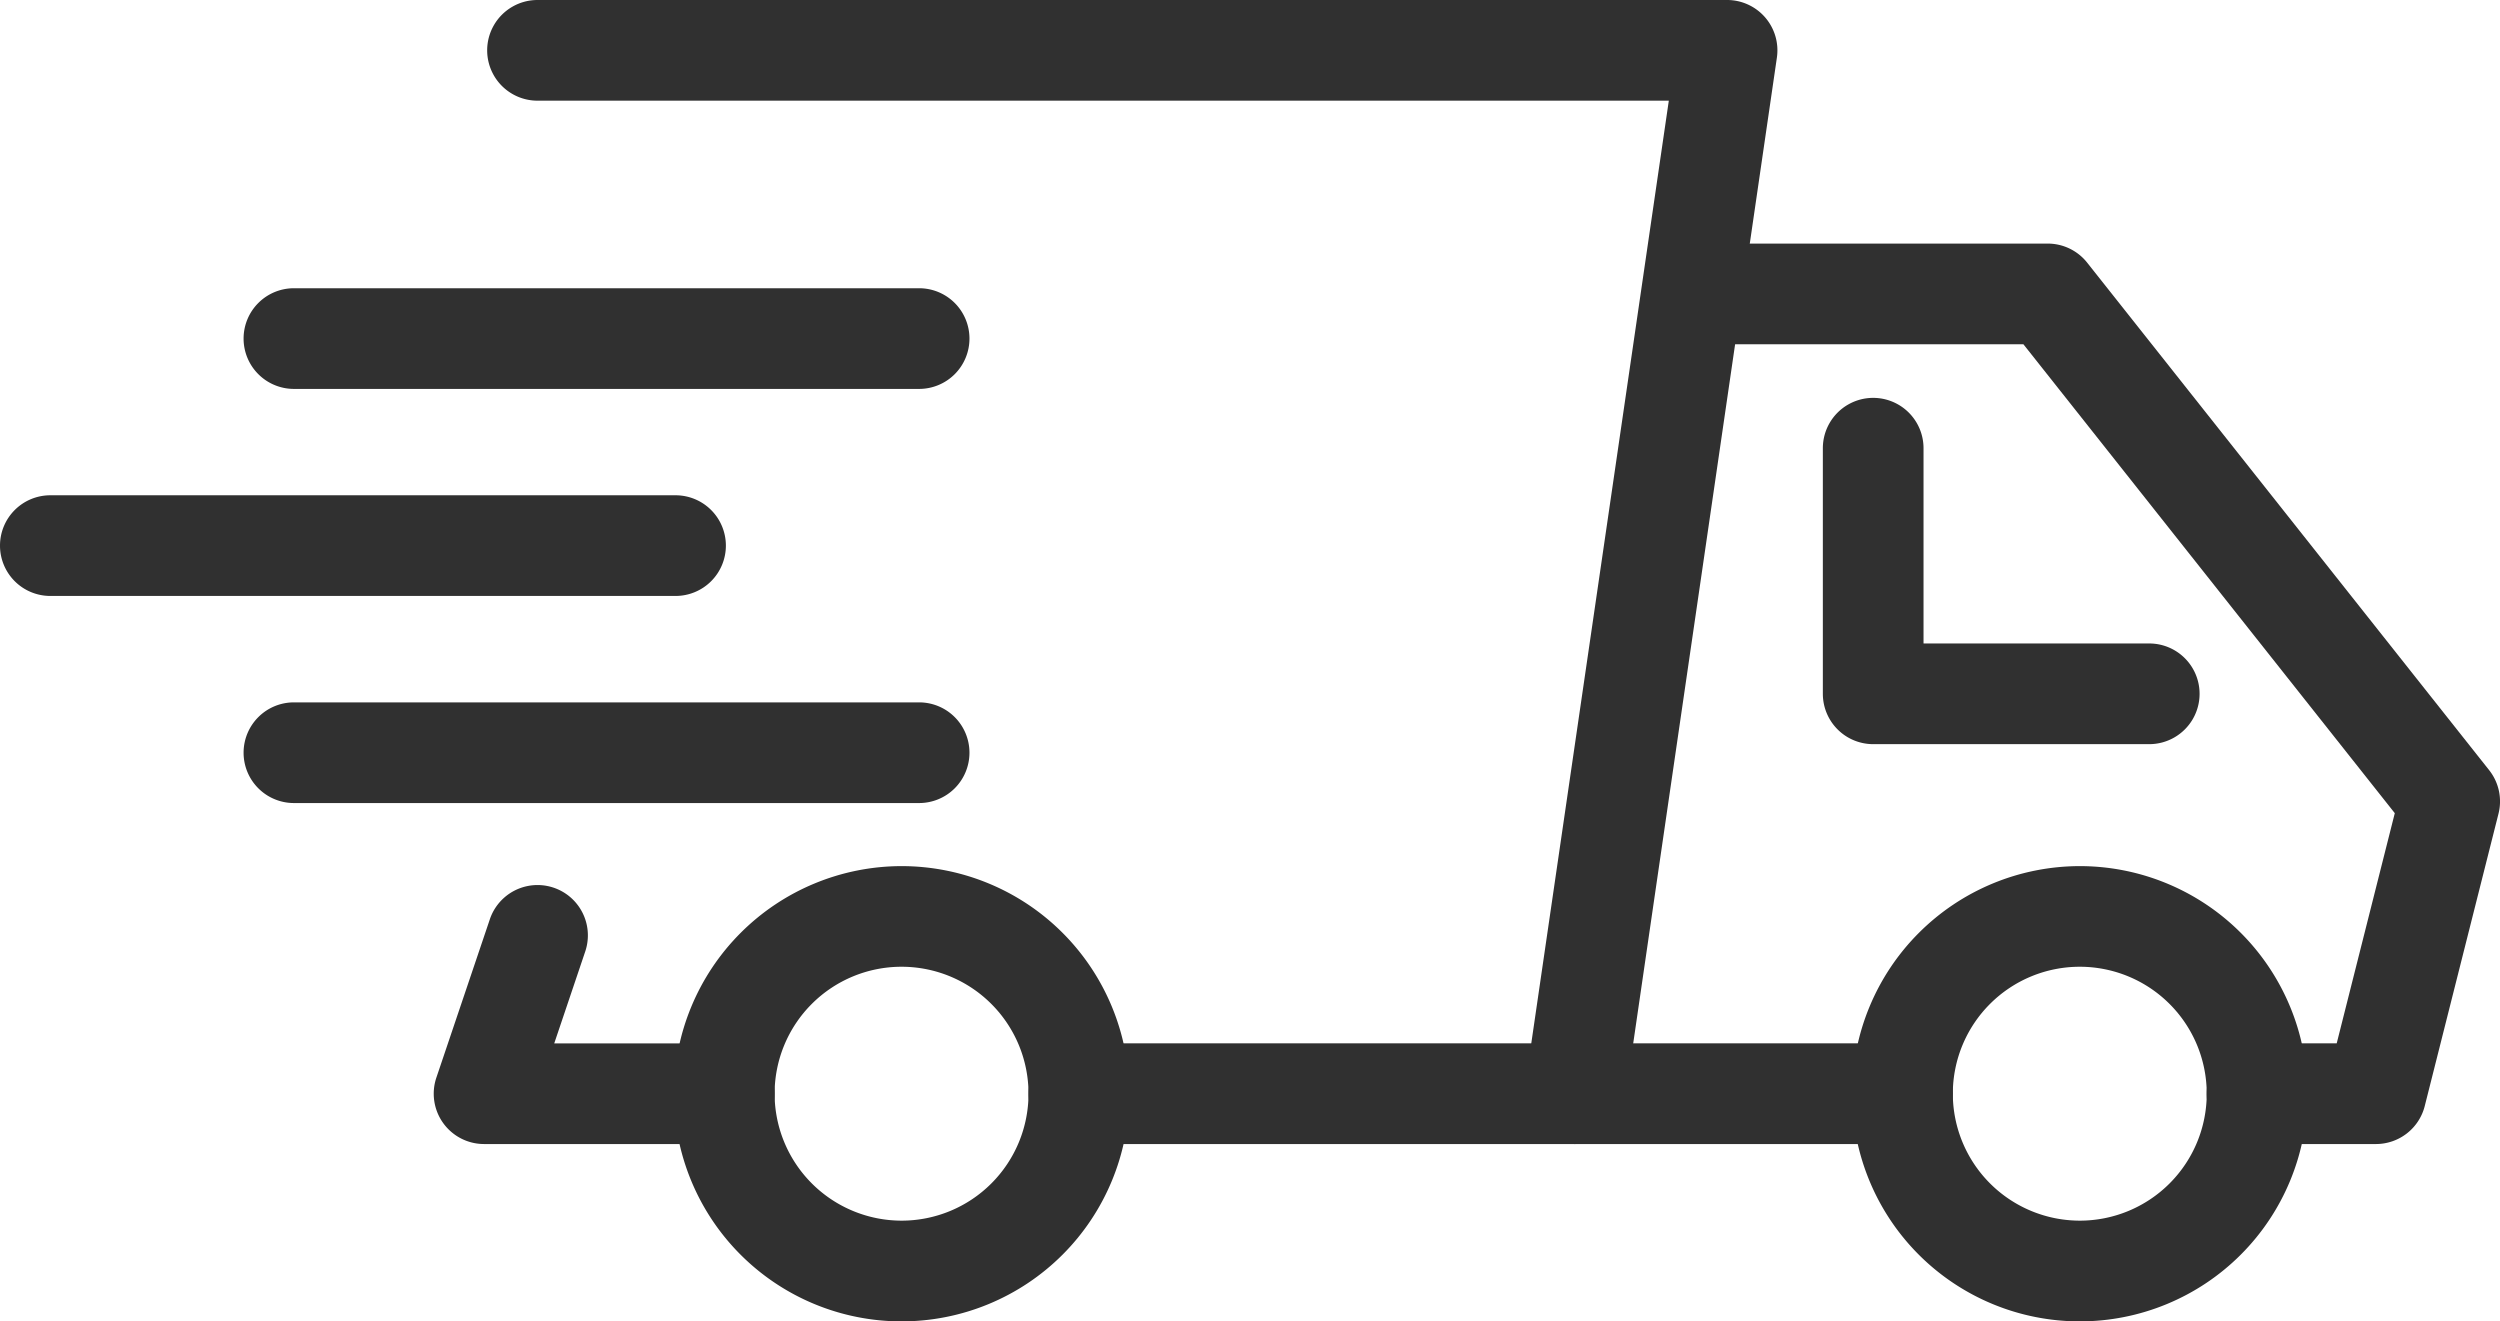
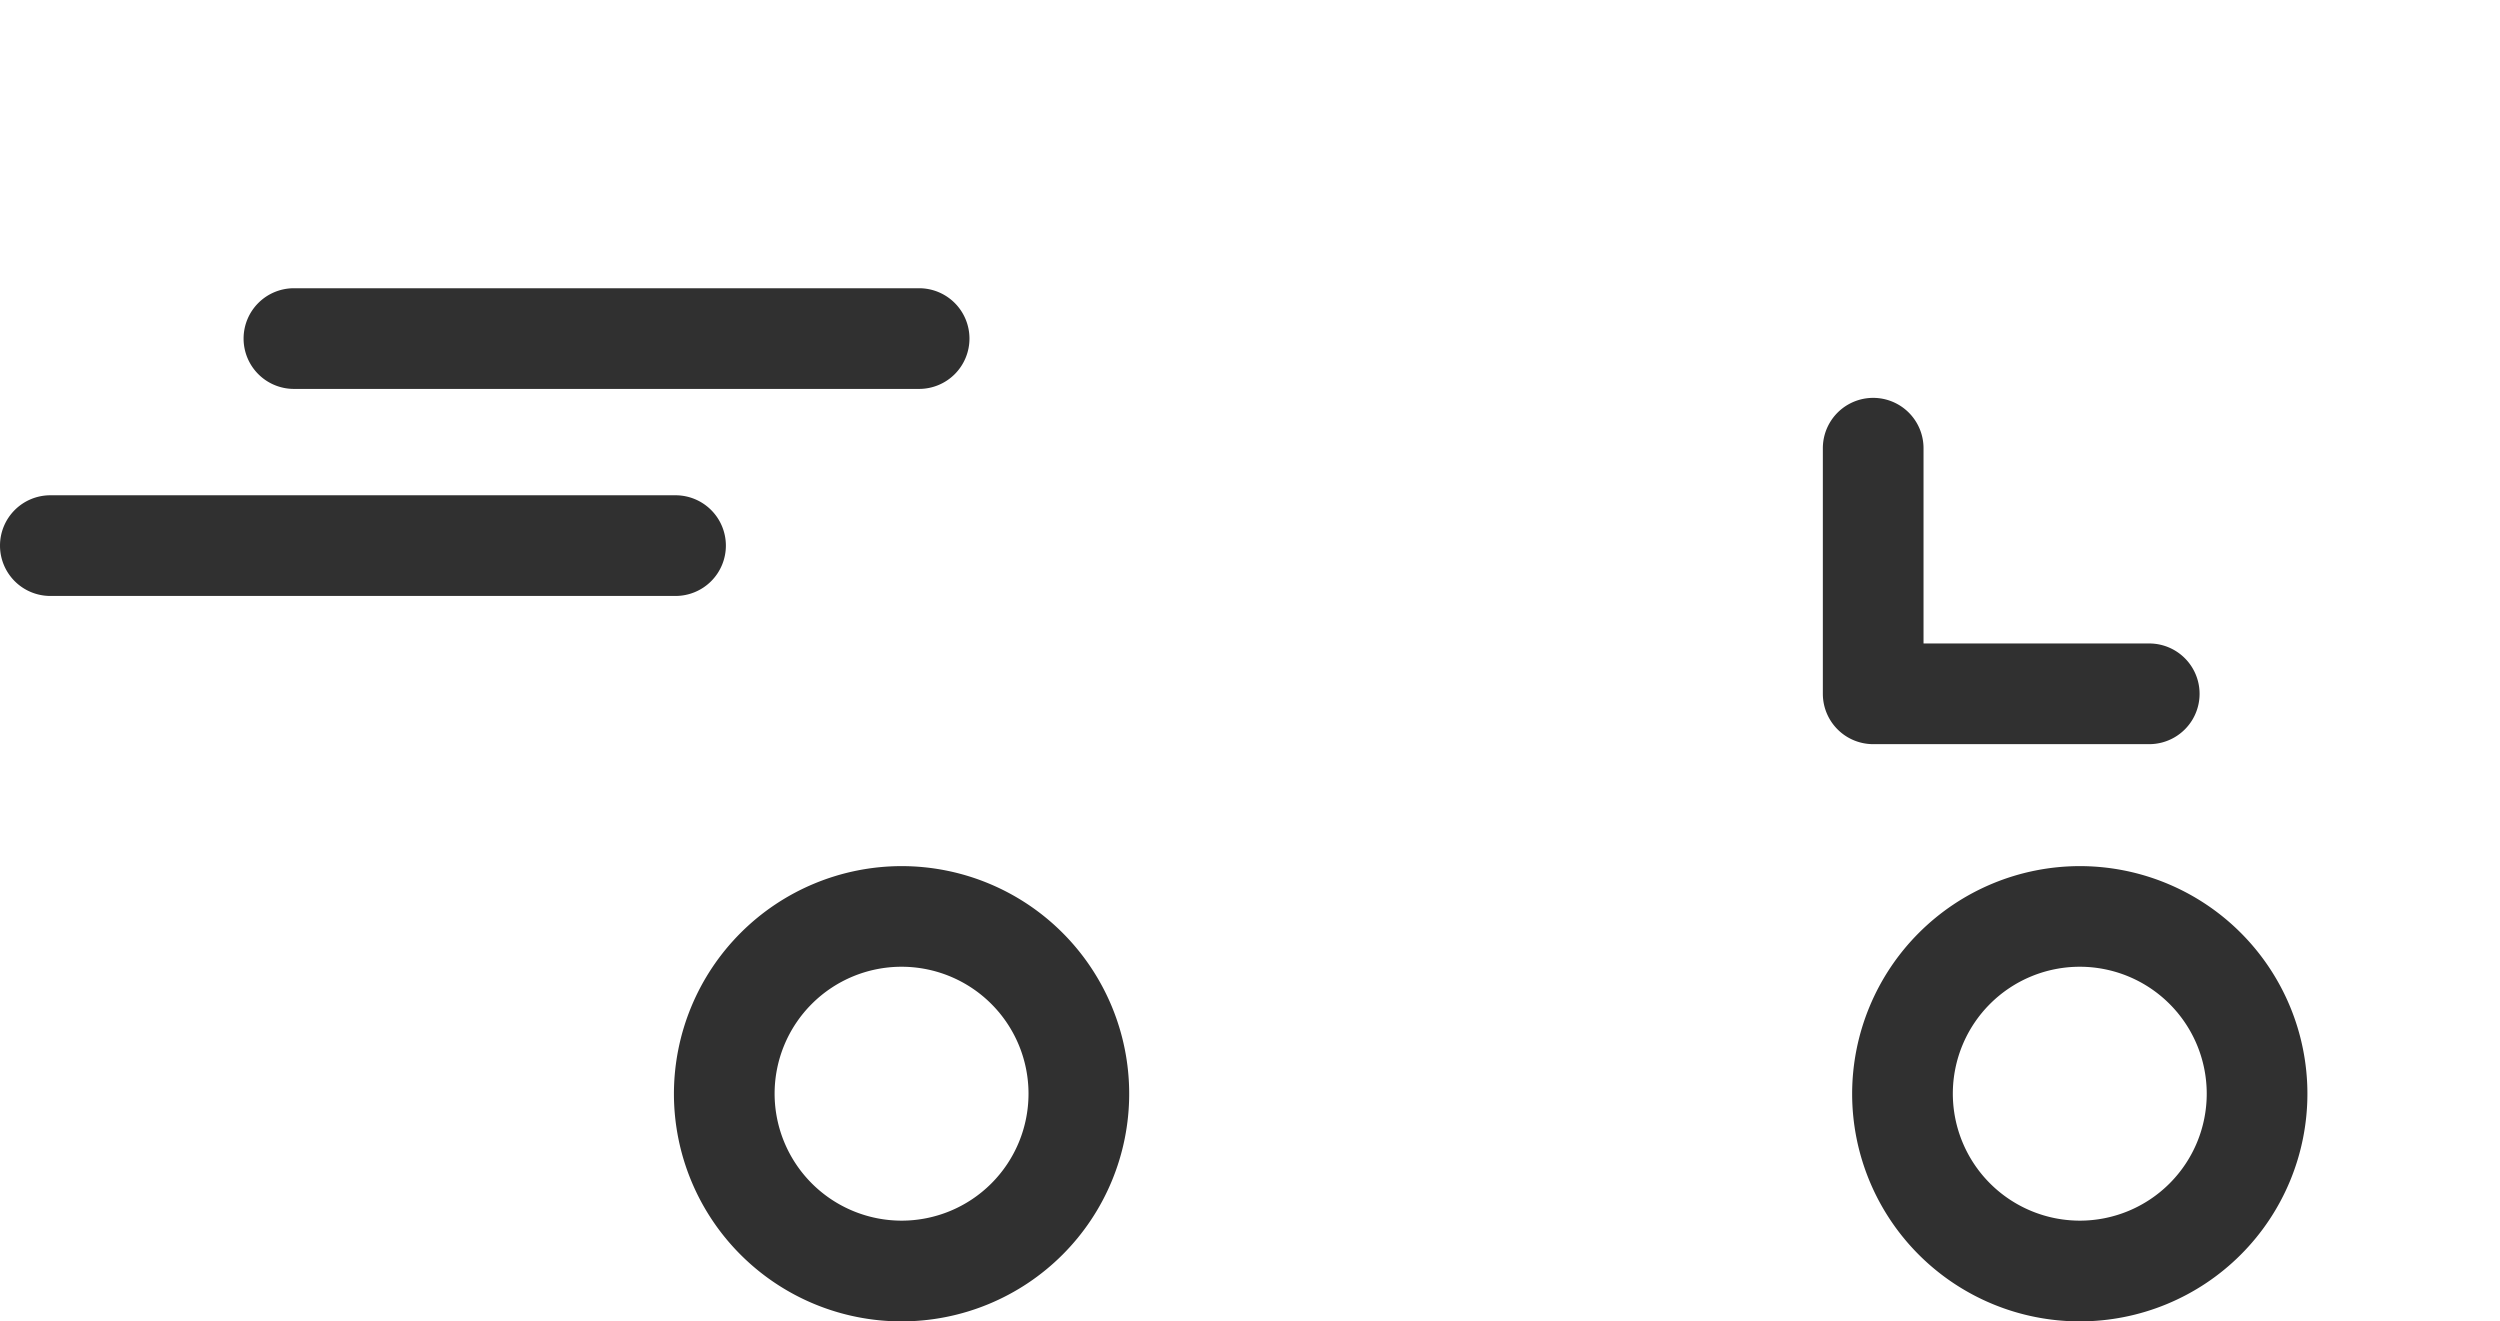
<svg xmlns="http://www.w3.org/2000/svg" width="49.664" height="26.25" viewBox="0 0 49.664 26.25">
  <g transform="translate(1 1)">
    <g transform="translate(0 0)">
-       <path d="M177.355,110.667a4.522,4.522,0,1,1-4.522,4.522A4.527,4.527,0,0,1,177.355,110.667Zm0,7.043a2.522,2.522,0,1,0-2.522-2.522A2.525,2.525,0,0,0,177.355,117.71Z" transform="translate(-160.445 -94.461)" fill="#303030" />
+       <path d="M177.355,110.667a4.522,4.522,0,1,1-4.522,4.522A4.527,4.527,0,0,1,177.355,110.667Zm0,7.043a2.522,2.522,0,1,0-2.522-2.522A2.525,2.525,0,0,0,177.355,117.71" transform="translate(-160.445 -94.461)" fill="#303030" />
      <path d="M32.248,110.667a4.522,4.522,0,1,1-4.522,4.522A4.527,4.527,0,0,1,32.248,110.667Zm0,7.043a2.522,2.522,0,1,0-2.522-2.522A2.525,2.525,0,0,0,32.248,117.71Z" transform="translate(8.068 -94.461)" fill="#303030" />
-       <path d="M16.362,1H0A1,1,0,0,1-1,0,1,1,0,0,1,0-1H16.362a1,1,0,0,1,1,1A1,1,0,0,1,16.362,1Z" transform="translate(20.432 20.727)" fill="#303030" />
-       <path d="M17.891,51.888H15.529a1,1,0,1,1,0-2h1.583l1.154-4.573L10.888,36H5a1,1,0,0,1,0-2h6.371a1,1,0,0,1,.784.379L20.14,44.46a1,1,0,0,1,.186.866l-1.465,5.807A1,1,0,0,1,17.891,51.888Z" transform="translate(28.308 -30.161)" fill="#303030" />
-       <path d="M114.608,26.727a1,1,0,0,1-.991-1.145L116.474,6H94a1,1,0,1,1,0-2h23.631a1,1,0,0,1,.99,1.144L115.6,25.871A1,1,0,0,1,114.608,26.727Z" transform="translate(-84.322 -5)" fill="#303030" />
      <path d="M47.484,59.879H42a1,1,0,0,1-1-1V54a1,1,0,0,1,2,0v3.879h4.484a1,1,0,1,1,0,2Z" transform="translate(-5.788 -46.096)" fill="#303030" />
-       <path d="M222.272,118.145H217.5a1,1,0,0,1-.947-1.32l1.062-3.145a1,1,0,1,1,1.895.64l-.616,1.826h3.379a1,1,0,0,1,0,2Z" transform="translate(-208.884 -96.418)" fill="#303030" />
      <path d="M12.42,1H0A1,1,0,0,1-1,0,1,1,0,0,1,0-1H12.42a1,1,0,0,1,1,1A1,1,0,0,1,12.42,1Z" transform="translate(4.839 5.726)" fill="#303030" />
      <path d="M12.42,1H0A1,1,0,0,1-1,0,1,1,0,0,1,0-1H12.42a1,1,0,0,1,1,1A1,1,0,0,1,12.42,1Z" transform="translate(0 9.839)" fill="#303030" />
-       <path d="M12.42,1H0A1,1,0,0,1-1,0,1,1,0,0,1,0-1H12.42a1,1,0,0,1,1,1A1,1,0,0,1,12.42,1Z" transform="translate(4.839 13.953)" fill="#303030" />
    </g>
  </g>
</svg>